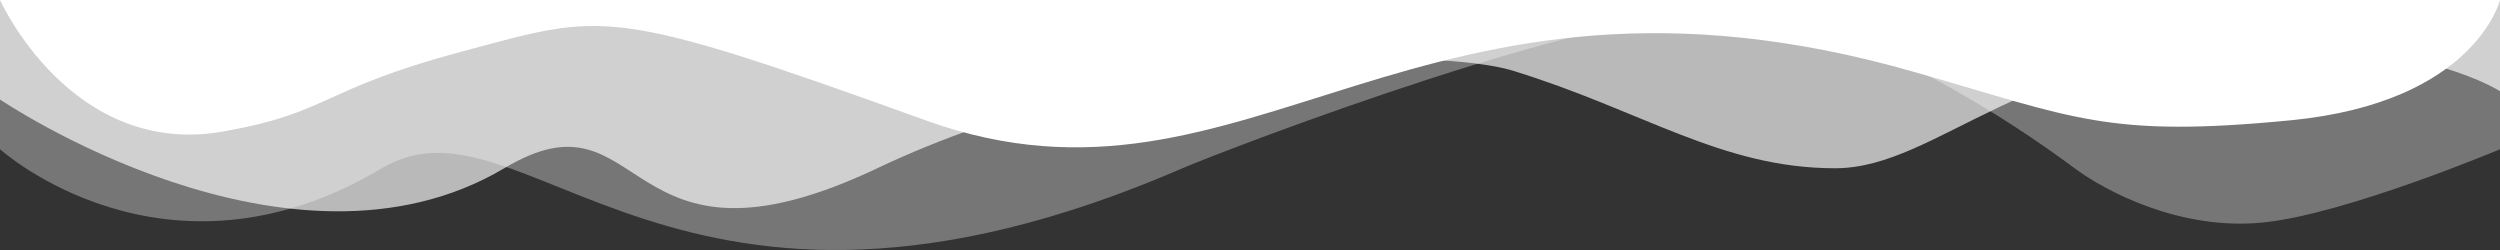
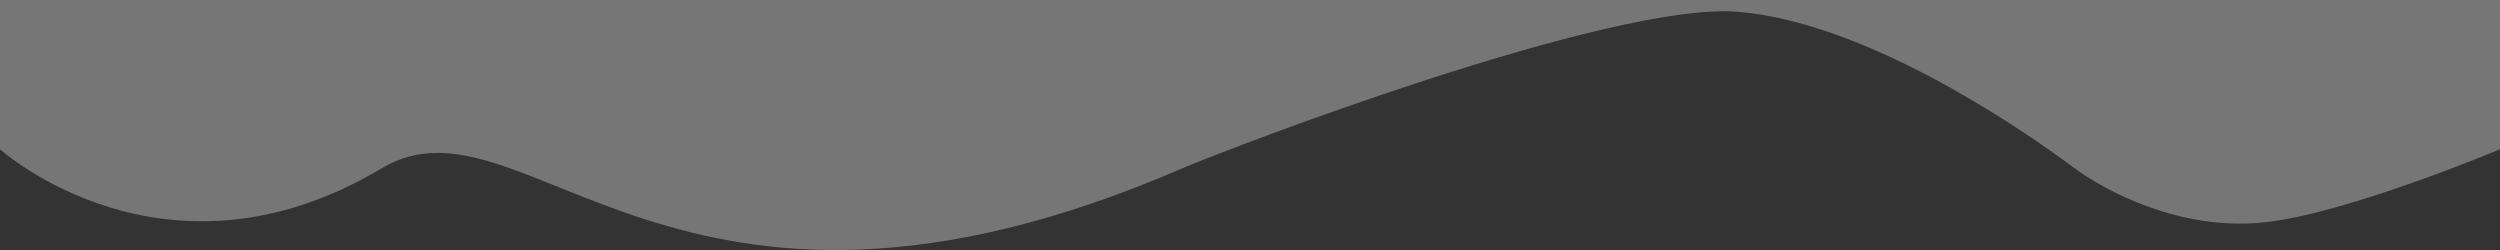
<svg xmlns="http://www.w3.org/2000/svg" preserveAspectRatio="none" viewBox="0 0 1000 100">
  <rect x="0" y="0" width="1000" height="100" fill="#333333" stroke="none" />
  <g fill="#fff">
    <path d="m473 67.3c-203.9 88.3-263.1-34-320.3 0-86.7 51.8-152.7-7.6-152.7-7.6v-59.7h1000v59.7s-62.1 26.1-94.9 29.3c-32.8 3.3-62.8-12.3-75.8-22.1-23.3-17.3-84-58.2-134.4-62.2s-202.5 54.3-221.9 62.6z" opacity=".33" />
-     <path d="m734 67.3c-45.5 0-77.2-23.2-129.1-39.1-28.6-8.7-150.3-10.1-254 39.1s-91.7-34.4-149.2 0c-86 51-201.7-27.5-201.7-27.5v-39.8h1000v36.5s-28.2-18.5-92.1-18.5c-97.7.1-132.2 49.3-173.9 49.3z" opacity=".66" />
-     <path d="m766.1 28.9c-200-57.5-266 65.5-395.1 19.5-129-46.6-129-43-186.2-27.8-56.8 15.2-52.5 24.3-94.9 31.9-61.3 11.2-89.9-52.5-89.9-52.5h1000s-9.9 40.9-83.6 48.1-86.8-1.1-150.3-19.2z" />
  </g>
</svg>